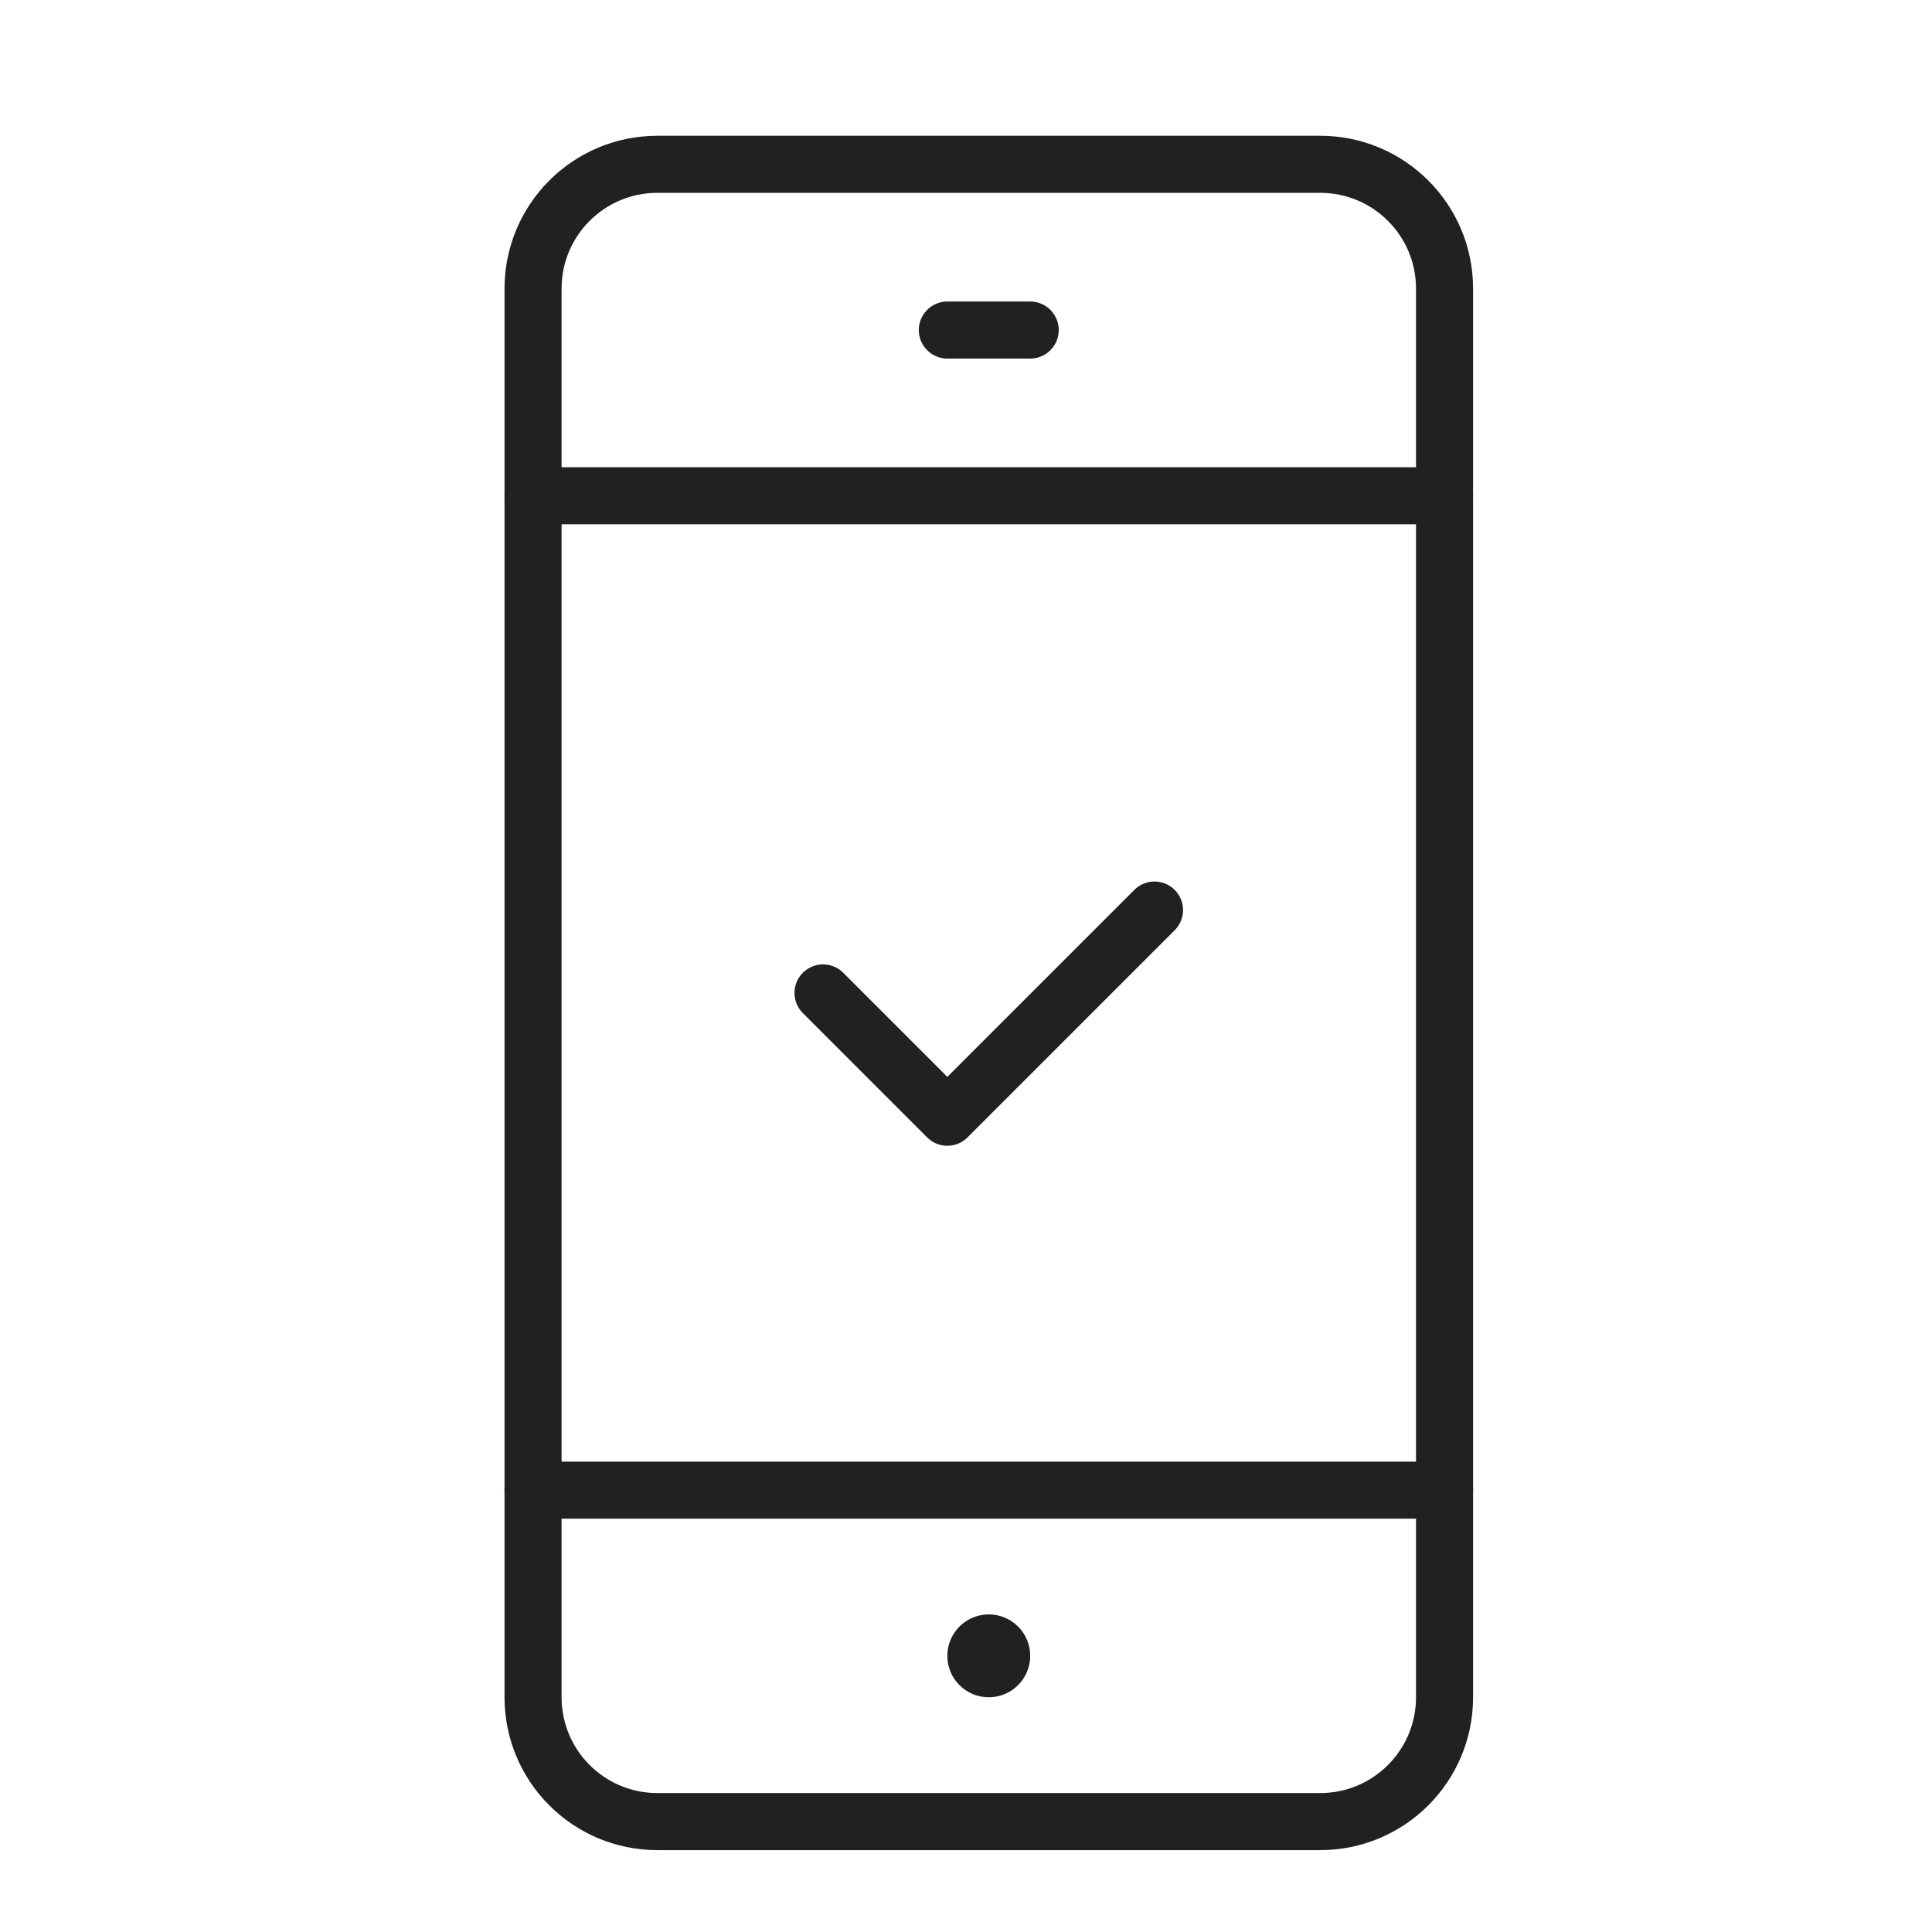
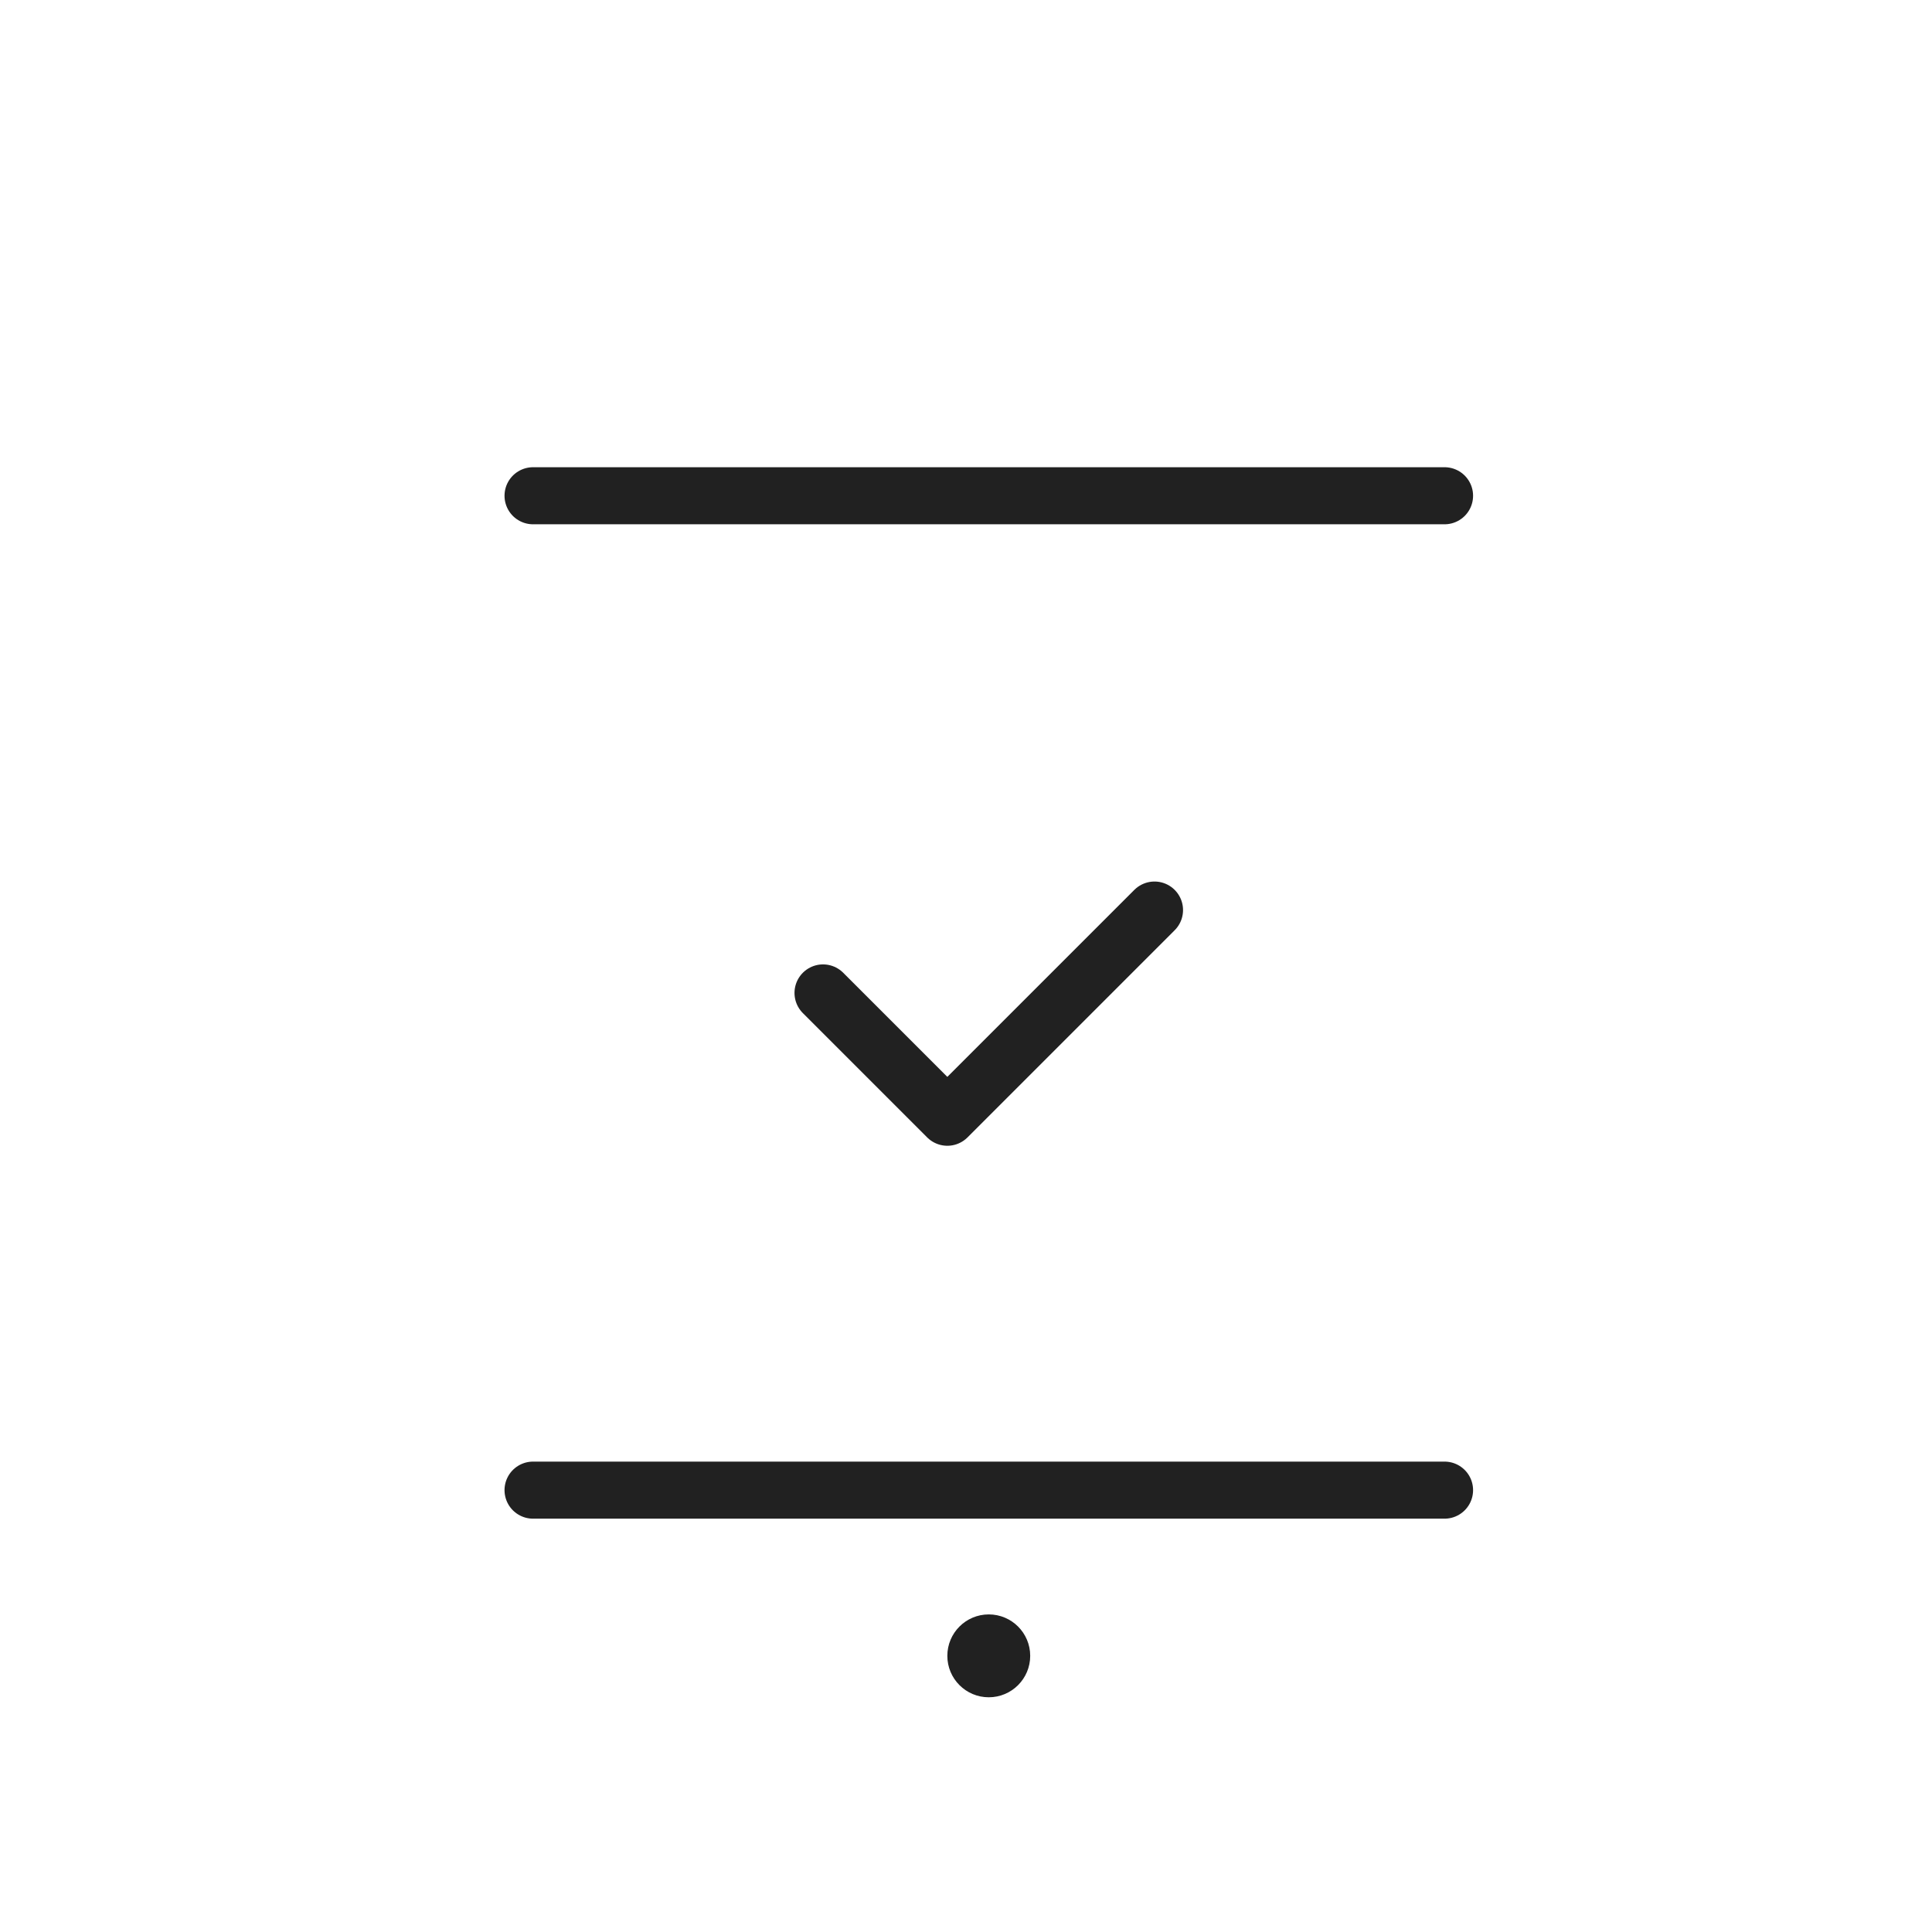
<svg xmlns="http://www.w3.org/2000/svg" width="65" height="65" viewBox="0 0 65 65" fill="none">
  <path d="M27.69 33.406L31.872 37.588L38.842 30.618" stroke="#212121" stroke-width="1.92" stroke-linecap="round" stroke-linejoin="round" />
  <path d="M17.934 50.134H48.6" stroke="#212121" stroke-width="1.92" stroke-linecap="round" stroke-linejoin="round" />
  <path d="M17.934 16.679H48.6" stroke="#212121" stroke-width="1.92" stroke-linecap="round" stroke-linejoin="round" />
-   <path d="M31.872 11.104H34.66" stroke="#212121" stroke-width="1.92" stroke-linecap="round" stroke-linejoin="round" />
-   <path d="M44.418 5.528H22.115C19.806 5.528 17.934 7.4 17.934 9.709V57.103C17.934 59.413 19.806 61.285 22.115 61.285H44.418C46.728 61.285 48.6 59.413 48.6 57.103V9.709C48.6 7.4 46.728 5.528 44.418 5.528Z" stroke="#212121" stroke-width="1.92" stroke-linecap="round" stroke-linejoin="round" />
  <path d="M33.266 57.103C34.036 57.103 34.66 56.479 34.66 55.709C34.66 54.939 34.036 54.315 33.266 54.315C32.496 54.315 31.872 54.939 31.872 55.709C31.872 56.479 32.496 57.103 33.266 57.103Z" fill="#212121" />
</svg>